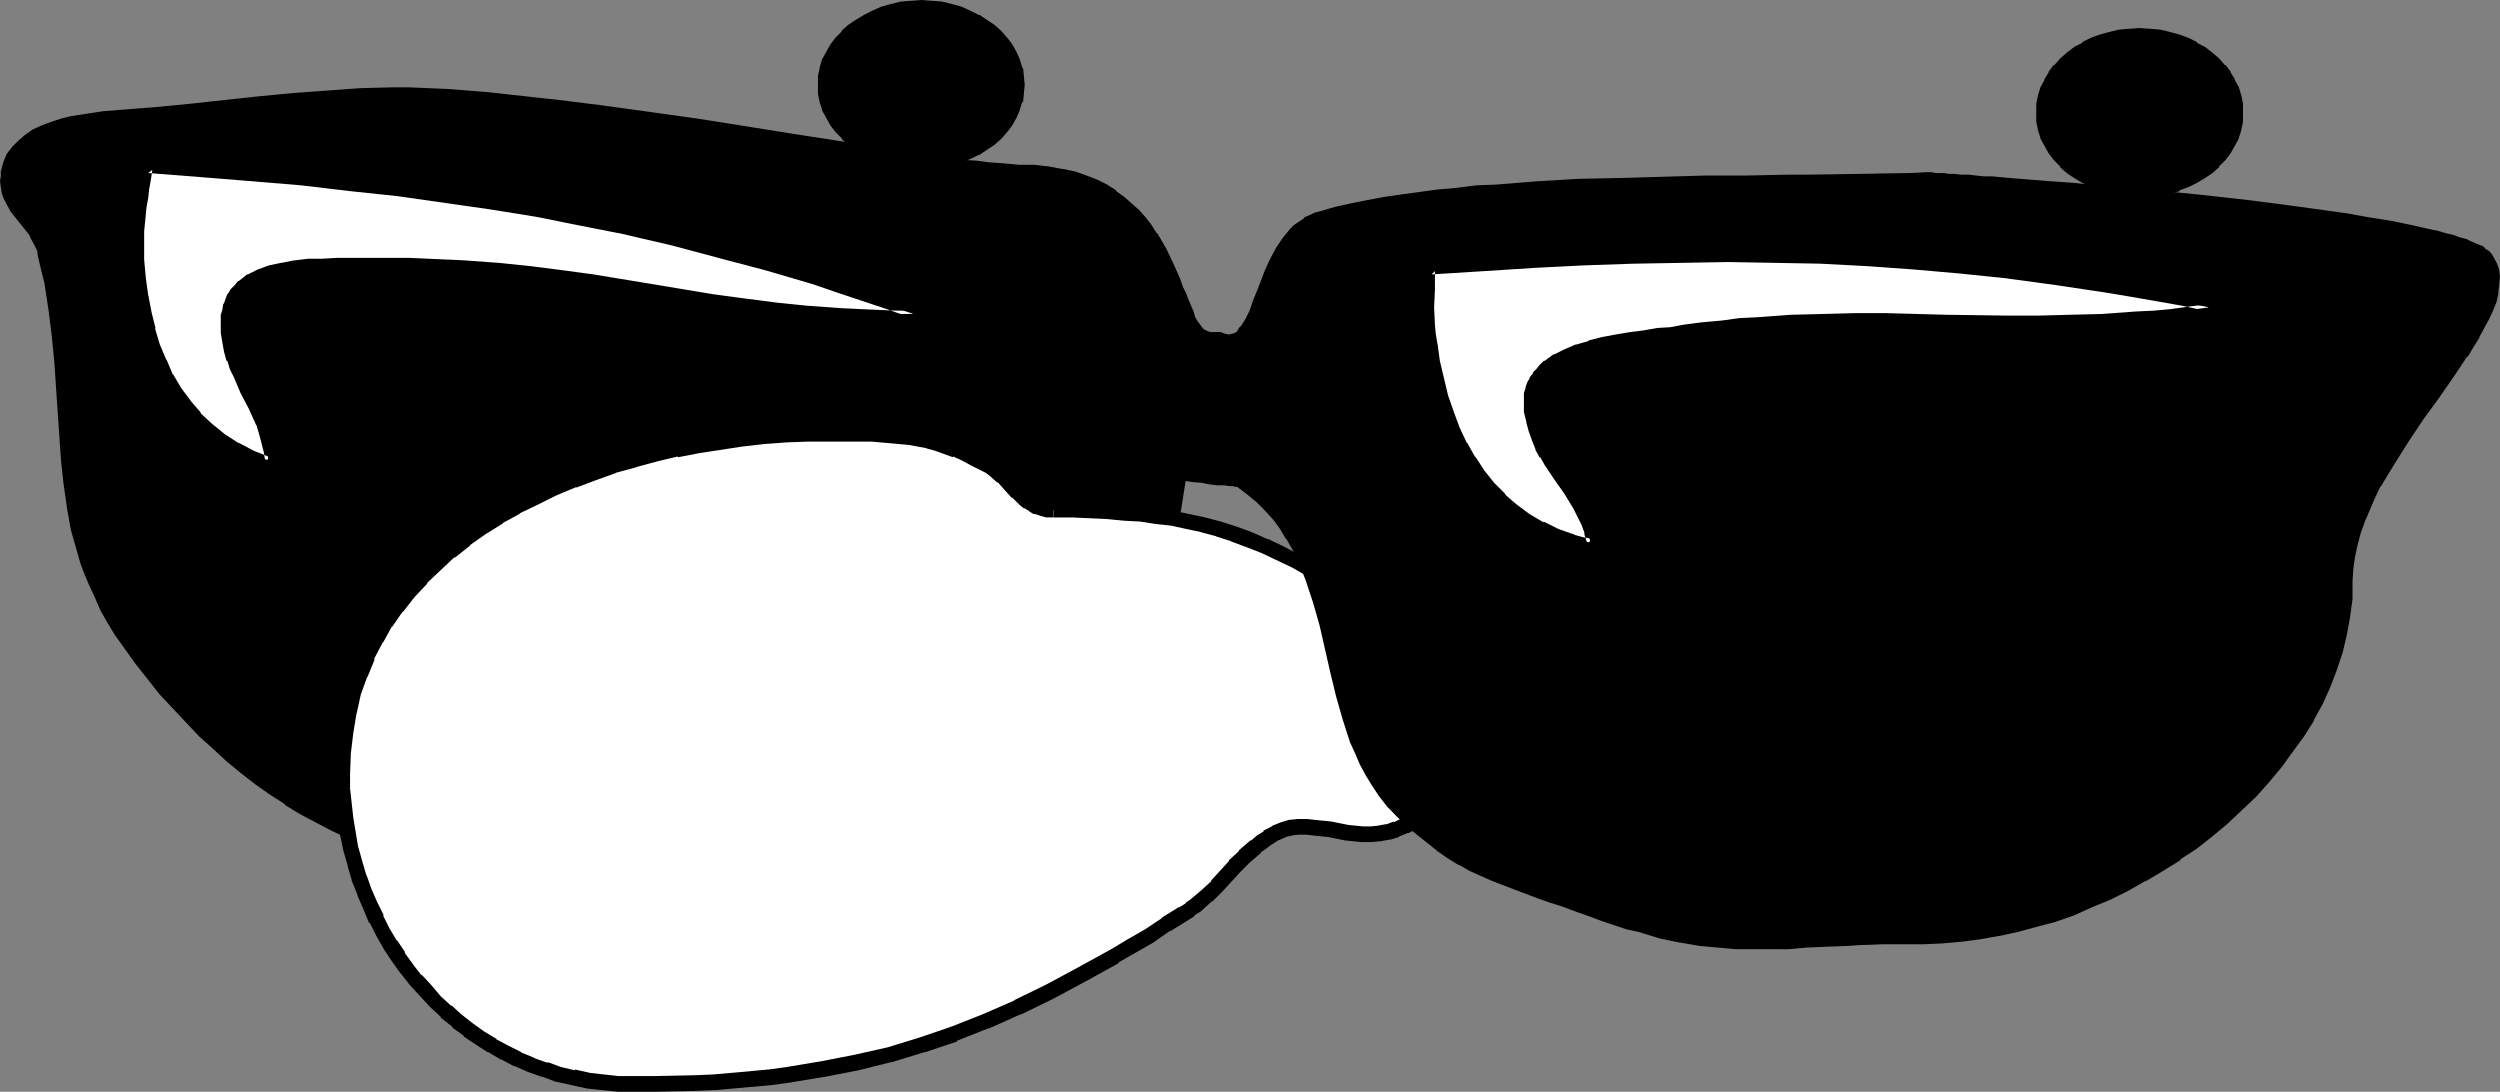
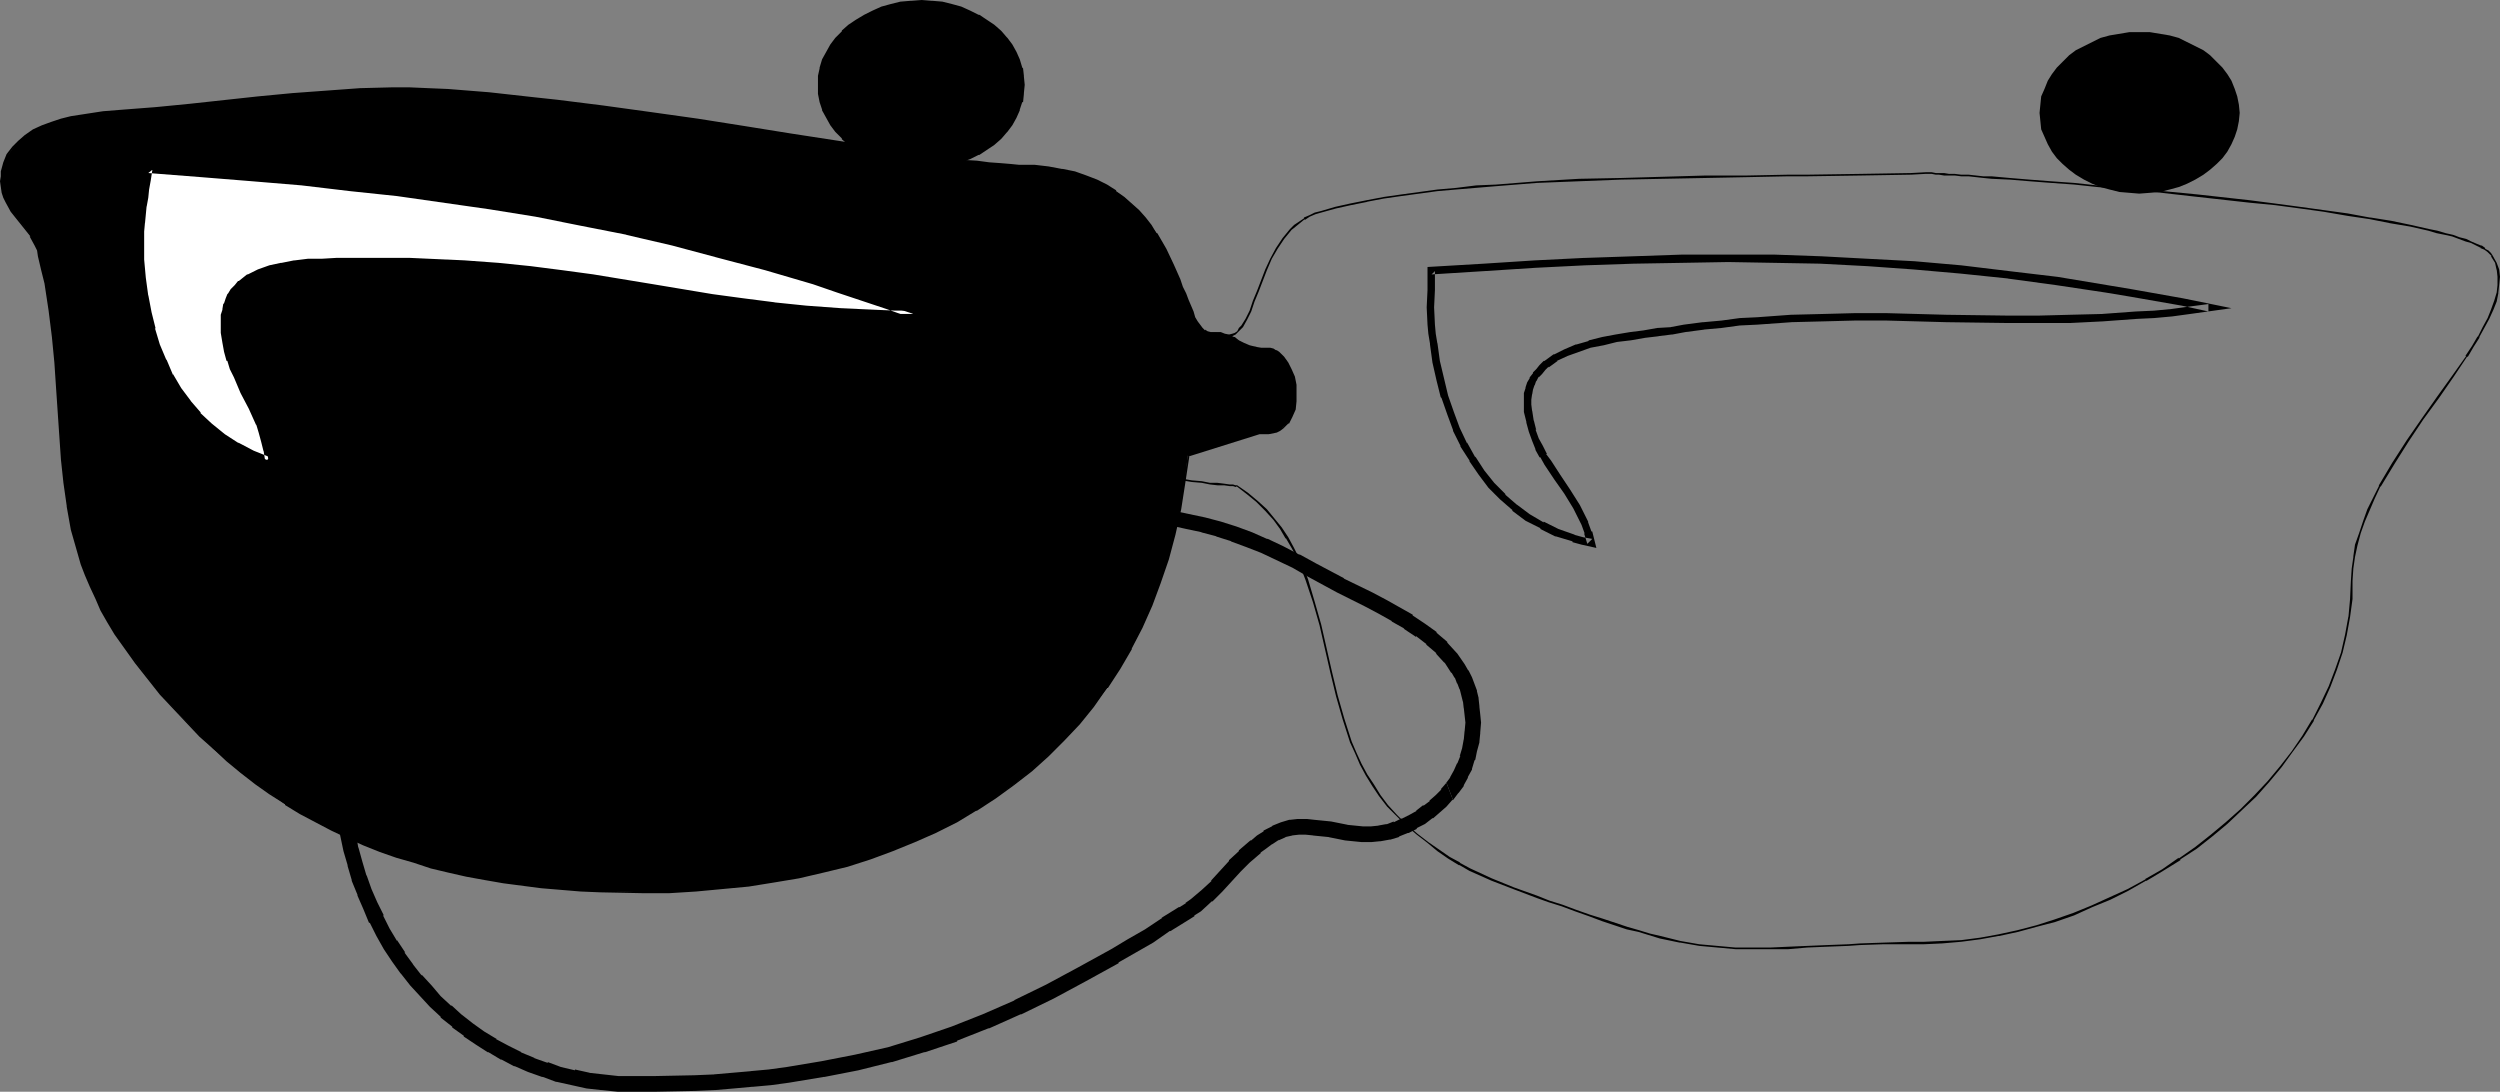
<svg xmlns="http://www.w3.org/2000/svg" xmlns:ns1="http://sodipodi.sourceforge.net/DTD/sodipodi-0.dtd" xmlns:ns2="http://www.inkscape.org/namespaces/inkscape" version="1.0" width="129.766mm" height="56.668mm" id="svg16" ns1:docname="Eyes &amp; Nose 11.wmf">
  <rect width="100%" height="100%" fill="#808080" stroke="none" />
  <ns1:namedview id="namedview16" pagecolor="#ffffff" bordercolor="#000000" borderopacity="0.25" ns2:showpageshadow="2" ns2:pageopacity="0.0" ns2:pagecheckerboard="0" ns2:deskcolor="#d1d1d1" ns2:document-units="mm" />
  <defs id="defs1">
    <pattern id="WMFhbasepattern" patternUnits="userSpaceOnUse" width="6" height="6" x="0" y="0" />
  </defs>
  <path style="fill:#000000;fill-opacity:1;fill-rule:evenodd;stroke:none" d="m 237.39,65.304 h 1.131 l 0.97,0.162 0.808,0.162 0.646,0.162 1.131,0.485 0.97,0.647 0.808,0.485 1.131,0.485 0.646,0.162 0.808,0.162 0.97,0.162 h 1.131 l 0.646,0.162 h 0.646 l 0.485,0.323 0.485,0.323 0.97,0.808 0.808,1.132 0.646,1.455 0.646,1.455 0.323,1.455 v 1.778 1.455 l -0.323,1.616 -0.485,1.293 -0.808,1.293 -0.323,0.485 -0.646,0.485 -0.646,0.485 -0.646,0.323 -0.646,0.162 -0.808,0.162 h -0.97 -0.97 l -13.898,4.364 -0.646,5.334 -0.808,5.173 -1.131,5.011 -1.454,4.849 -1.454,4.526 -1.616,4.526 -1.939,4.364 -2.101,4.041 -2.262,3.879 -2.424,3.879 -2.747,3.556 -2.747,3.395 -2.909,3.233 -3.232,3.071 -3.232,2.91 -3.394,2.748 -3.717,2.586 -3.717,2.425 -3.878,2.263 -4.04,2.101 -4.202,1.778 -4.202,1.778 -4.363,1.616 -4.686,1.293 -4.525,1.293 -4.848,1.131 -4.848,0.808 -5.01,0.808 -5.171,0.485 -5.171,0.485 -5.171,0.162 -5.494,0.162 -4.04,-0.162 h -4.04 l -3.878,-0.162 -3.878,-0.323 -3.878,-0.323 -3.717,-0.485 -3.717,-0.485 -3.555,-0.647 -3.555,-0.647 -3.717,-0.808 -3.394,-0.97 -3.394,-0.97 -3.394,-0.97 -3.232,-1.132 -3.232,-1.293 -3.07,-1.455 -3.232,-1.455 -3.07,-1.616 -2.909,-1.616 -3.07,-1.778 -2.909,-2.101 -2.747,-1.94 -2.909,-2.101 -2.747,-2.425 -2.747,-2.263 -2.586,-2.586 -2.586,-2.586 -2.586,-2.748 -2.586,-2.91 -2.424,-3.071 -2.424,-3.071 -2.424,-3.395 -1.616,-2.263 -1.293,-2.263 -1.293,-2.425 -1.131,-2.263 -1.131,-2.263 -0.808,-2.263 -0.97,-2.263 -0.646,-2.263 -1.293,-4.526 -0.808,-4.526 -0.646,-4.526 -0.485,-4.526 -0.323,-4.688 -0.323,-4.688 -0.323,-4.849 -0.323,-4.849 -0.485,-5.011 L 9.696,60.94 8.888,55.606 8.242,52.858 7.757,50.11 7.434,49.14 6.949,48.008 5.979,46.23 4.848,44.614 3.555,42.997 2.262,41.381 1.293,39.764 0.808,38.795 0.485,37.825 0.323,36.693 V 35.562 34.592 33.622 L 0.808,32.005 1.616,30.389 2.586,28.934 3.717,27.641 5.01,26.671 l 1.616,-0.97 1.616,-0.808 1.778,-0.808 1.939,-0.647 1.939,-0.485 2.101,-0.323 4.202,-0.485 4.04,-0.323 6.302,-0.647 6.626,-0.647 13.413,-1.455 6.787,-0.647 6.626,-0.485 6.626,-0.485 h 3.07 l 3.232,-0.162 3.394,0.162 h 3.717 l 3.878,0.323 4.04,0.162 4.04,0.323 4.363,0.485 4.363,0.485 4.525,0.485 9.05,1.132 9.373,1.293 9.211,1.293 9.211,1.455 9.05,1.455 4.202,0.647 4.202,0.647 4.202,0.647 4.04,0.647 3.717,0.647 3.717,0.485 3.394,0.485 3.232,0.485 3.07,0.485 2.747,0.323 2.424,0.162 2.262,0.323 h 1.939 l 1.616,0.162 h 3.07 l 2.747,0.323 2.586,0.485 2.424,0.647 2.424,0.647 1.939,0.808 1.939,0.97 1.778,1.132 1.778,1.293 1.454,1.293 1.293,1.293 1.293,1.455 1.131,1.455 1.131,1.455 1.778,3.071 1.454,3.071 1.293,3.071 0.485,1.293 0.646,1.455 0.485,1.293 0.323,1.132 0.485,1.132 0.485,0.97 0.485,0.808 0.485,0.808 0.485,0.647 0.485,0.485 0.646,0.162 z" id="path1" />
  <path style="fill:#000000;fill-opacity:1;fill-rule:evenodd;stroke:none" d="m 237.39,65.466 v 0 h 1.131 l 0.97,0.162 v 0 l 0.808,0.162 0.646,0.162 1.131,0.485 h -0.162 l 0.97,0.485 v 0.162 l 0.97,0.485 v 0 l 1.131,0.485 0.646,0.162 0.808,0.323 v 0 h 0.97 1.131 l 0.646,0.162 h -0.162 0.646 l 0.646,0.323 h -0.162 l 0.485,0.323 v -0.162 l 0.97,0.97 0.808,1.132 v 0 l 0.646,1.293 0.485,1.455 0.323,1.616 v -0.162 l 0.162,1.778 v 1.455 l -0.323,1.616 v -0.162 l -0.485,1.455 v 0 l -0.808,1.132 h 0.162 l -0.485,0.647 -0.485,0.485 V 83.732 l -0.646,0.485 v 0 l -0.646,0.162 -0.808,0.323 h 0.162 l -0.808,0.162 h -0.97 -0.97 l -13.898,4.364 -0.808,5.496 v 0 l -0.97,5.011 -0.97,5.011 -1.454,4.849 -1.454,4.688 -1.778,4.526 -1.778,4.203 -2.101,4.203 v -0.162 l -2.262,4.041 -2.586,3.718 h 0.162 l -2.586,3.556 -2.909,3.395 -2.909,3.233 -3.232,3.233 -3.232,2.91 -3.394,2.748 -3.555,2.425 v 0 l -3.878,2.425 h 0.162 l -3.878,2.263 -4.04,2.101 -4.202,1.778 -4.202,1.778 -4.525,1.616 -4.525,1.293 -4.686,1.293 -4.686,0.97 -5.01,0.97 h 0.162 l -5.01,0.808 -5.171,0.485 -5.171,0.485 -5.171,0.162 -5.494,0.162 -8.08,-0.162 -3.878,-0.323 -3.878,-0.162 -3.878,-0.323 -3.717,-0.485 -3.717,-0.485 v 0 l -3.555,-0.647 -3.555,-0.647 -3.555,-0.808 -3.394,-0.97 -3.394,-0.97 -3.394,-0.97 -3.232,-1.293 -3.394,-1.293 -3.07,-1.293 -3.07,-1.455 -3.07,-1.616 -3.07,-1.778 v 0 l -2.909,-1.778 v 0.162 l -2.909,-1.94 -2.909,-2.101 -2.747,-2.101 -2.747,-2.263 -2.747,-2.425 -2.747,-2.586 -2.586,-2.586 -2.586,-2.748 -2.424,-2.91 -2.586,-3.071 -2.424,-3.071 -2.262,-3.395 v 0 l -1.616,-2.263 -1.293,-2.263 v 0 l -1.293,-2.263 -1.131,-2.263 -1.131,-2.263 -0.808,-2.263 -0.97,-2.263 -0.646,-2.263 -1.131,-4.526 -0.97,-4.526 v 0 l -0.646,-4.526 -0.485,-4.526 -0.323,-4.688 -0.646,-9.537 -0.323,-4.849 -0.485,-5.011 -0.646,-5.173 -0.808,-5.334 v 0 L 8.565,52.858 7.918,50.11 7.595,48.978 7.272,48.008 6.141,46.23 v 0 L 4.848,44.452 3.555,42.836 2.424,41.381 v 0 L 1.454,39.603 v 0 L 1.131,38.795 0.646,37.663 v 0.162 L 0.485,36.693 v -1.132 -0.97 -0.97 0.162 L 1.131,32.005 1.778,30.389 1.616,30.551 2.586,29.096 3.878,27.803 5.171,26.671 v 0.162 L 6.626,25.863 v 0 l 1.778,-0.808 1.778,-0.808 1.939,-0.647 1.939,-0.485 2.101,-0.323 h -0.162 l 4.202,-0.485 4.04,-0.323 6.302,-0.647 6.626,-0.485 13.413,-1.616 6.787,-0.647 6.626,-0.485 6.626,-0.485 6.302,-0.162 3.394,0.162 3.717,0.162 3.878,0.162 4.04,0.323 4.04,0.162 4.363,0.485 4.363,0.485 4.525,0.485 9.05,1.132 9.373,1.293 9.211,1.293 9.211,1.455 9.05,1.455 4.202,0.647 4.202,0.647 4.202,0.647 4.04,0.647 3.717,0.647 3.717,0.485 3.394,0.485 3.232,0.485 3.07,0.485 2.747,0.323 2.424,0.323 2.262,0.162 1.939,0.162 h 1.616 3.07 l 2.747,0.323 2.586,0.485 v 0 l 2.424,0.647 2.262,0.647 2.101,0.97 1.939,0.97 h -0.162 l 1.939,0.97 v 0 l 1.616,1.293 1.454,1.132 1.293,1.455 1.293,1.455 1.131,1.455 1.131,1.455 v 0 l 1.778,3.071 v 0 l 1.454,2.91 1.293,3.071 0.485,1.455 0.646,1.293 0.485,1.293 0.323,1.132 0.485,1.132 0.485,1.132 0.485,0.808 v 0 l 0.485,0.808 0.485,0.647 0.485,0.485 0.646,0.162 0.646,0.162 0.162,-0.323 -0.646,-0.162 -0.485,-0.323 v 0.162 l -0.485,-0.485 -0.485,-0.647 -0.485,-0.647 v 0 l -0.485,-0.808 -0.323,-1.132 -0.485,-1.132 -0.485,-1.132 -0.485,-1.293 -0.646,-1.293 -0.485,-1.455 -1.293,-2.91 -1.454,-3.071 v 0 l -1.778,-3.071 h -0.162 l -0.97,-1.616 -1.131,-1.455 -1.293,-1.455 -1.454,-1.293 -1.454,-1.293 -1.616,-1.132 V 37.34 l -1.778,-1.132 v 0 l -1.939,-0.97 -2.101,-0.808 -2.262,-0.808 -2.424,-0.485 h -0.162 l -2.586,-0.485 -2.747,-0.323 h -3.07 l -1.616,-0.162 -1.939,-0.162 -2.262,-0.162 -2.424,-0.323 -2.747,-0.162 -3.07,-0.485 -3.232,-0.485 -3.394,-0.485 -3.717,-0.485 -3.717,-0.647 -4.04,-0.647 -4.202,-0.647 -4.202,-0.647 -4.202,-0.647 -9.05,-1.455 -9.211,-1.455 -9.211,-1.293 -9.373,-1.293 -9.05,-1.132 -4.525,-0.485 -4.363,-0.485 -4.363,-0.485 -4.04,-0.323 -4.04,-0.323 -3.878,-0.162 -3.717,-0.162 h -3.394 l -6.302,0.162 -6.626,0.485 -6.626,0.485 -6.787,0.647 -13.413,1.455 -6.626,0.647 -6.302,0.485 -4.04,0.323 -4.202,0.647 v 0 l -2.101,0.323 -1.939,0.485 -1.939,0.647 -1.778,0.647 -1.778,0.808 v 0 l -1.616,1.132 v 0 l -1.293,1.132 -1.131,1.132 -1.131,1.455 -0.646,1.616 -0.485,1.778 v 0.97 L 0,35.562 l 0.162,1.132 0.162,1.132 0.323,0.97 0.485,0.97 v 0 l 0.97,1.778 v 0 l 1.293,1.616 1.293,1.616 1.293,1.616 H 5.818 l 0.97,1.778 0.485,0.97 0.162,1.132 0.646,2.748 0.646,2.586 v 0 l 0.808,5.334 0.646,5.173 0.485,5.011 0.323,4.849 0.646,9.537 0.323,4.688 0.485,4.526 0.646,4.526 v 0.162 l 0.808,4.526 1.293,4.526 0.646,2.263 0.808,2.101 0.97,2.263 1.131,2.425 0.97,2.263 1.293,2.263 v 0 l 1.454,2.425 1.616,2.263 v 0 l 2.424,3.395 2.424,3.071 2.424,3.071 2.586,2.748 2.586,2.748 2.586,2.748 2.747,2.425 2.586,2.425 2.747,2.263 2.909,2.263 2.747,1.94 3.07,1.94 v 0.162 l 2.909,1.778 v 0 l 3.07,1.616 3.07,1.616 3.07,1.455 3.232,1.455 3.232,1.293 3.232,1.132 3.394,0.97 3.394,1.132 3.394,0.808 3.555,0.808 3.555,0.647 3.717,0.647 v 0 l 3.717,0.485 3.717,0.485 3.878,0.323 3.878,0.323 3.878,0.162 8.08,0.162 h 5.494 l 5.171,-0.323 5.171,-0.485 5.171,-0.485 5.01,-0.808 v 0 l 4.848,-0.808 4.848,-1.132 4.686,-1.132 4.525,-1.455 4.363,-1.616 4.363,-1.778 4.04,-1.778 4.202,-2.101 3.717,-2.263 h 0.162 l 3.717,-2.425 v 0 l 3.555,-2.586 3.555,-2.748 3.232,-2.91 3.07,-3.071 3.07,-3.233 2.747,-3.395 2.586,-3.718 h 0.162 l 2.424,-3.718 2.262,-3.879 v -0.162 l 2.101,-4.041 1.939,-4.364 1.616,-4.364 1.616,-4.688 1.293,-4.849 1.131,-5.011 0.808,-5.173 v 0 l 0.808,-5.334 -0.162,0.162 13.898,-4.364 h -0.162 0.97 0.97 l 0.808,-0.162 v 0 l 0.808,-0.162 0.646,-0.323 v 0 l 0.646,-0.485 0.485,-0.485 0.485,-0.485 h 0.162 l 0.646,-1.293 v 0 l 0.646,-1.455 0.162,-1.616 v -1.455 -1.778 0 l -0.323,-1.616 -0.646,-1.455 -0.646,-1.293 v 0 l -0.808,-1.132 -0.97,-0.97 -0.485,-0.323 h -0.162 l -0.485,-0.323 -0.646,-0.162 v 0 h -0.646 -1.131 l -0.97,-0.162 h 0.162 l -0.808,-0.162 -0.646,-0.162 -1.131,-0.485 v 0 l -0.97,-0.485 v 0 l -0.808,-0.647 h -0.162 l -0.97,-0.485 -0.808,-0.162 -0.808,-0.323 v 0 h -0.97 -1.131 0.162 z" id="path2" />
-   <path style="fill:#ffffff;fill-opacity:1;fill-rule:evenodd;stroke:none" d="m 206.686,100.058 h -1.131 l -1.131,-0.323 -0.97,-0.323 -0.808,-0.323 -0.808,-0.647 -0.808,-0.485 -1.454,-1.455 -1.293,-1.455 -1.616,-1.455 -1.454,-1.455 -0.97,-0.647 -0.97,-0.485 -1.939,-1.132 -1.939,-0.808 -1.939,-0.808 -3.555,-1.293 -1.778,-0.485 -3.717,-0.647 -3.555,-0.485 -3.878,-0.162 -4.04,-0.162 h -4.363 l -4.363,0.162 -4.202,0.162 -4.363,0.323 -4.202,0.323 -4.363,0.647 -4.202,0.647 -4.202,0.808 -4.202,0.97 -4.04,1.132 -4.202,1.132 -3.878,1.455 -3.878,1.293 -3.878,1.616 -3.717,1.778 -3.555,1.94 -3.394,1.94 -3.394,2.101 -3.232,2.263 -3.07,2.425 -2.747,2.586 -2.747,2.586 -2.586,2.91 -2.262,2.748 -2.262,3.071 -1.778,3.233 -1.778,3.395 -1.454,3.556 -1.293,3.556 -0.808,3.718 -0.808,3.879 -0.485,4.041 v 4.203 3.071 l 0.162,3.071 0.323,2.91 0.485,2.91 0.646,3.071 0.808,2.748 0.808,2.91 1.131,2.748 0.97,2.586 1.293,2.586 1.293,2.586 1.454,2.586 1.616,2.263 1.616,2.425 1.778,2.263 1.939,2.101 1.939,1.94 1.939,2.101 2.262,1.778 2.101,1.778 2.424,1.616 2.424,1.455 2.424,1.293 2.586,1.293 2.586,1.132 2.747,0.97 2.586,0.97 2.909,0.647 2.909,0.485 2.909,0.485 3.07,0.162 2.909,0.162 h 4.202 l 7.757,-0.323 3.878,-0.162 3.717,-0.323 3.717,-0.323 3.555,-0.323 3.555,-0.485 6.787,-0.97 6.626,-1.293 6.464,-1.616 6.464,-1.94 6.141,-2.101 6.302,-2.586 6.302,-2.586 6.141,-3.071 6.464,-3.395 3.07,-1.778 3.394,-1.94 3.232,-1.94 3.394,-1.94 3.232,-2.263 3.555,-2.101 1.293,-0.808 1.131,-0.97 2.101,-1.778 1.939,-1.778 3.555,-4.041 1.939,-1.94 2.101,-1.778 1.131,-0.97 1.293,-0.97 1.616,-0.808 1.454,-0.647 1.454,-0.485 1.454,-0.162 h 1.616 l 1.454,0.162 3.232,0.485 3.07,0.485 3.232,0.323 h 1.778 1.454 l 1.778,-0.323 1.616,-0.647 1.778,-0.647 1.454,-0.808 1.616,-0.808 1.454,-1.132 1.293,-0.97 1.131,-1.132 1.293,-1.132 0.97,-1.293 0.97,-1.455 0.808,-1.455 0.646,-1.455 0.646,-1.616 0.323,-1.616 0.485,-1.778 0.162,-1.616 v -1.94 -1.455 l -0.162,-1.616 -0.323,-1.293 -0.162,-1.455 -0.485,-1.293 -0.485,-1.132 -0.646,-1.293 -0.646,-1.132 -1.454,-2.101 -1.778,-1.94 -1.939,-1.778 -2.262,-1.616 -2.262,-1.616 -2.586,-1.455 -2.586,-1.616 -2.747,-1.293 -5.494,-2.91 -5.494,-2.91 -3.232,-1.778 -3.07,-1.616 -3.07,-1.293 -3.07,-1.293 -2.909,-1.132 -3.07,-0.97 -2.909,-0.808 -3.07,-0.647 -3.07,-0.647 -3.07,-0.485 -3.07,-0.323 -3.232,-0.323 -3.232,-0.323 h -3.555 l -3.555,-0.162 z" id="path3" />
  <path style="fill:#000000;fill-opacity:1;fill-rule:evenodd;stroke:none" d="m 206.686,98.441 v 0 h -1.131 0.323 l -0.97,-0.162 v 0 l -0.97,-0.323 0.162,0.162 -0.808,-0.485 0.162,0.162 -0.808,-0.647 0.162,0.162 -0.808,-0.647 v 0.162 l -1.293,-1.455 v 0.162 l -2.909,-3.071 v -0.162 l -1.616,-1.293 -0.162,-0.162 -0.97,-0.647 h -0.162 l -0.97,-0.647 -1.939,-0.97 v -0.162 l -1.939,-0.808 v 0 l -1.939,-0.808 -0.162,-0.162 -3.555,-1.132 h -0.162 l -1.778,-0.485 -0.162,-0.162 -3.555,-0.647 v 0 l -3.717,-0.323 h -0.162 l -3.878,-0.323 h -4.04 -4.363 -4.363 v 0 l -4.363,0.162 v 0 l -4.363,0.323 v 0 l -4.202,0.485 h -0.162 l -4.202,0.647 -4.202,0.647 h -0.162 l -4.202,0.808 v 0 l -4.202,0.97 -4.04,1.132 h -0.162 l -4.04,1.132 h -0.162 l -3.878,1.455 -3.878,1.293 -0.162,0.162 -3.878,1.616 v 0 l -3.717,1.778 v 0 l -3.555,1.778 h -0.162 l -3.394,2.101 v 0 l -3.394,2.101 -0.162,0.162 -3.07,2.263 h -0.162 l -3.07,2.425 v 0 l -2.909,2.586 v 0 l -2.747,2.586 v 0.162 l -2.586,2.748 v 0 l -2.262,2.91 -0.162,0.162 -2.101,3.071 -0.162,0.162 -1.778,3.071 -0.162,0.162 -1.616,3.395 h -0.162 l -1.454,3.556 v 0.162 l -1.293,3.556 v 0.162 l -0.97,3.718 v 0.162 l -0.646,3.718 v 0.162 l -0.485,4.041 v 0.162 l -0.162,4.203 v 0 3.071 0.162 l 0.323,3.071 v 0 l 0.323,2.91 v 0.162 l 0.485,2.91 v 0 l 0.646,3.071 v 0 l 0.808,2.748 v 0.162 l 0.808,2.748 v 0.162 l 1.131,2.748 v 0.162 l 1.131,2.586 v 0 l 1.131,2.748 h 0.162 l 1.293,2.586 v 0 l 1.454,2.586 v 0 l 1.616,2.425 v 0 l 1.616,2.263 0.162,0.162 1.778,2.263 v 0 l 1.939,2.101 v 0 l 1.939,2.101 v 0 l 2.101,1.94 v 0.162 l 2.262,1.778 v 0.162 l 2.262,1.616 v 0.162 l 2.424,1.616 2.262,1.455 h 0.162 l 2.424,1.455 h 0.162 l 2.424,1.293 h 0.162 l 2.586,1.131 v 0 l 2.747,0.97 h 0.162 l 2.586,0.97 h 0.162 l 2.909,0.647 v 0 l 2.909,0.647 v 0 l 2.909,0.323 h 0.162 l 3.07,0.323 v 0 h 3.07 4.202 l 7.918,-0.162 3.717,-0.162 h 0.162 l 3.717,-0.323 3.555,-0.323 h 0.162 l 3.555,-0.323 3.555,-0.485 v 0 l 6.787,-1.131 h 0.162 l 6.626,-1.293 v 0 l 6.464,-1.616 h 0.162 l 6.302,-1.94 h 0.162 l 6.302,-2.101 v -0.162 l 6.141,-2.425 h 0.162 l 6.141,-2.748 h 0.162 l 6.302,-3.071 v 0 l 6.302,-3.395 3.232,-1.778 3.232,-1.778 v -0.162 l 3.394,-1.94 3.394,-1.94 3.232,-2.263 h 0.162 l 3.394,-2.101 v 0 l 1.293,-0.808 v -0.162 l 1.293,-0.808 v 0 l 2.101,-1.94 h 0.162 l 1.939,-1.94 v 0 l 3.555,-3.879 v 0 l 1.939,-1.94 -0.162,0.162 2.262,-1.94 h -0.162 l 1.131,-0.808 1.293,-0.97 -0.162,0.162 1.454,-0.97 -0.162,0.162 1.454,-0.647 h -0.162 l 1.454,-0.323 h -0.162 l 1.454,-0.162 h -0.162 1.616 -0.162 l 1.616,0.162 h -0.162 l 3.232,0.323 h -0.162 l 3.232,0.647 v 0 l 3.232,0.323 h 1.939 l 1.616,-0.162 h 0.162 l 1.778,-0.323 h 0.162 l 1.616,-0.485 0.162,-0.162 1.616,-0.647 h 0.162 l 1.616,-0.808 v -0.162 l 1.616,-0.808 v 0 l 1.454,-1.132 h 0.162 l 1.293,-1.132 v 0 l 1.293,-1.131 v 0 l 1.131,-1.293 h 0.162 l -1.293,-3.395 -1.131,1.293 h 0.162 l -1.293,1.293 0.162,-0.162 -1.293,1.132 h 0.162 l -1.293,0.97 v -0.162 l -1.454,1.131 h 0.162 l -1.454,0.808 v 0 l -1.616,0.808 0.162,-0.162 -1.616,0.808 v -0.162 l -1.616,0.647 0.323,-0.162 -1.778,0.323 h 0.162 l -1.616,0.162 h 0.162 -1.778 0.162 l -3.232,-0.323 h 0.162 l -3.232,-0.647 v 0 l -3.232,-0.323 v 0 l -1.454,-0.162 h -0.162 -1.616 -0.162 l -1.454,0.162 h -0.162 l -1.616,0.485 -1.616,0.647 -0.162,0.162 -1.616,0.808 v 0.162 l -1.293,0.808 -1.131,0.97 h -0.162 l -2.262,1.94 v 0.162 l -1.939,1.778 v 0.162 l -3.555,3.879 h 0.162 l -1.939,1.778 v 0 l -2.101,1.778 v 0 l -1.131,0.808 h 0.162 l -1.293,0.808 h -0.162 l -3.394,2.101 h 0.162 l -3.394,2.263 -3.394,1.94 -3.232,1.94 v 0 l -3.232,1.778 -3.232,1.778 -6.302,3.395 v 0 l -6.302,3.071 h 0.162 l -6.302,2.748 v 0 l -6.141,2.425 v 0 l -6.141,2.101 v 0 l -6.302,1.94 v 0 l -6.464,1.455 v 0 l -6.626,1.293 v 0 l -6.787,1.132 v 0 l -3.555,0.485 -3.555,0.323 h 0.162 l -3.717,0.323 -3.717,0.323 h 0.162 l -3.878,0.162 -7.918,0.162 h 0.162 -4.202 0.162 -3.07 v 0 l -2.909,-0.323 v 0 l -2.909,-0.323 h 0.162 l -2.909,-0.647 v 0.162 l -2.747,-0.647 v 0 l -2.586,-0.97 v 0.162 l -2.747,-0.97 h 0.162 l -2.747,-1.132 h 0.162 l -2.586,-1.293 v 0 l -2.424,-1.293 h 0.162 l -2.424,-1.455 -2.262,-1.616 v 0 l -2.262,-1.778 0.162,0.162 -2.101,-1.94 v 0.162 l -2.101,-1.94 v 0 l -1.778,-2.101 v 0 l -1.939,-2.101 v 0.162 l -1.778,-2.263 0.162,0.162 -1.778,-2.425 h 0.162 l -1.616,-2.425 v 0.162 l -1.454,-2.425 v 0 l -1.293,-2.586 h 0.162 l -1.293,-2.586 v 0 l -1.131,-2.586 v 0 l -0.97,-2.748 v 0.162 l -0.808,-2.748 v 0 l -0.808,-2.91 v 0.162 l -0.485,-2.91 v 0 l -0.485,-2.91 v 0 l -0.323,-2.91 v 0 l -0.323,-2.91 v 0 -3.071 0.162 l 0.162,-4.203 v 0.162 l 0.485,-4.041 v 0 l 0.646,-3.879 v 0.162 l 0.808,-3.718 v 0 l 1.293,-3.556 v 0.162 l 1.454,-3.556 h -0.162 l 1.778,-3.395 v 0.162 l 1.778,-3.233 v 0.162 l 2.101,-3.071 v 0.162 l 2.262,-2.91 v 0 l 2.586,-2.748 h -0.162 l 2.747,-2.586 v 0 l 2.747,-2.586 v 0.162 l 3.07,-2.425 h -0.162 l 3.232,-2.263 v 0 l 3.394,-2.101 h -0.162 l 3.555,-1.94 h -0.162 l 3.717,-1.778 v 0 l 3.555,-1.778 v 0 l 3.878,-1.616 -0.162,0.162 3.878,-1.455 4.04,-1.455 h -0.162 l 4.202,-1.132 h -0.162 l 4.202,-1.132 4.04,-0.97 v 0.162 l 4.202,-0.808 v 0 l 4.202,-0.647 4.202,-0.647 v 0 l 4.202,-0.485 v 0 l 4.363,-0.323 h -0.162 l 4.363,-0.162 h -0.162 4.363 4.363 v 0 h 4.04 l 3.717,0.323 v 0 l 3.555,0.323 v 0 l 3.555,0.647 h -0.162 l 1.778,0.485 v 0 l 3.555,1.293 v -0.162 l 1.778,0.808 v 0 l 1.778,0.97 v 0 l 1.939,0.97 0.97,0.485 v 0 l 0.808,0.647 -0.162,-0.162 1.616,1.455 v -0.162 l 2.747,3.071 h 0.162 l 1.454,1.455 v 0 l 0.808,0.647 h 0.162 l 0.808,0.485 0.162,0.162 0.808,0.485 h 0.323 l 0.97,0.323 v 0 l 1.131,0.323 h 1.293 0.162 z" id="path4" />
  <path style="fill:#000000;fill-opacity:1;fill-rule:evenodd;stroke:none" d="m 285.062,156.956 0.97,-1.293 0.162,-0.162 0.97,-1.293 v -0.162 l 0.808,-1.455 v -0.162 l 0.808,-1.455 v -0.162 l 0.485,-1.616 0.162,-0.162 0.323,-1.616 v 0 l 0.485,-1.778 v -0.162 l 0.162,-1.616 v -0.162 l 0.162,-1.94 v 0 l -0.162,-1.616 v 0 l -0.162,-1.455 v -0.162 l -0.162,-1.455 v -0.162 l -0.323,-1.293 v -0.162 l -0.485,-1.293 v 0 l -0.485,-1.293 v 0 l -0.646,-1.293 -0.162,-0.162 -0.646,-1.132 v 0 l -1.454,-2.101 -0.162,-0.162 -1.778,-1.94 v -0.162 l -2.101,-1.778 v -0.162 l -2.262,-1.616 v 0 l -2.424,-1.616 v -0.162 l -2.586,-1.455 v 0 l -2.586,-1.455 -2.747,-1.455 v 0 l -5.656,-2.748 h 0.162 l -5.494,-2.91 -3.232,-1.778 h -0.162 l -3.07,-1.616 v 0 l -3.07,-1.455 h -0.162 l -2.909,-1.293 -3.07,-1.131 v 0 l -3.07,-0.97 v 0 l -3.07,-0.808 v 0 l -3.07,-0.647 -3.07,-0.647 v -0.162 l -3.07,-0.323 -3.232,-0.485 v 0 l -3.232,-0.162 -3.232,-0.323 h -0.162 l -6.949,-0.323 h -0.162 -3.555 v 3.071 h 3.555 v 0 l 6.949,0.323 v 0 l 3.394,0.323 3.07,0.162 v 0 l 3.07,0.485 3.07,0.323 v 0 l 2.909,0.647 3.07,0.647 h -0.162 l 3.07,0.808 h -0.162 l 3.07,0.97 h -0.162 l 3.07,1.131 2.909,1.132 v 0 l 3.07,1.455 v 0 l 3.07,1.455 v 0 l 3.07,1.778 5.656,3.071 v 0 l 5.494,2.748 v 0 l 2.747,1.455 2.586,1.455 h -0.162 l 2.586,1.455 h -0.162 l 2.424,1.616 v -0.162 l 2.101,1.616 h -0.162 l 2.101,1.778 h -0.162 l 1.778,1.94 -0.162,-0.323 1.454,2.263 v -0.162 l 0.646,1.132 v -0.162 l 0.485,1.293 v -0.162 l 0.485,1.293 v -0.162 l 0.323,1.293 v 0 l 0.323,1.293 v -0.162 l 0.162,1.455 v -0.162 l 0.162,1.455 v 0 l 0.162,1.455 v 0 l -0.162,1.778 v -0.162 l -0.162,1.778 v -0.162 l -0.323,1.778 v 0 l -0.485,1.616 0.162,-0.162 -0.646,1.616 v -0.162 l -0.646,1.455 v 0 l -0.808,1.455 0.162,-0.162 -0.97,1.293 0.162,-0.162 z" id="path5" />
-   <path style="fill:#000000;fill-opacity:1;fill-rule:evenodd;stroke:none" d="m 211.049,74.356 1.131,-0.647 1.454,-0.647 1.454,-0.647 1.939,-0.808 1.939,-0.647 2.101,-0.647 4.363,-1.455 4.525,-1.132 2.101,-0.485 2.101,-0.485 1.778,-0.323 1.778,-0.323 1.616,-0.162 h 1.293 0.646 l 0.485,-0.323 0.646,-0.162 0.485,-0.485 0.323,-0.485 0.485,-0.485 0.808,-1.455 0.808,-1.616 0.646,-1.778 0.808,-1.94 0.808,-2.101 0.808,-2.263 0.97,-2.101 1.131,-1.94 1.293,-1.94 1.454,-1.778 0.808,-0.808 1.939,-1.455 0.97,-0.485 1.131,-0.485 1.131,-0.323 2.909,-0.808 2.909,-0.647 3.07,-0.647 3.394,-0.647 3.394,-0.485 3.555,-0.485 3.555,-0.485 3.717,-0.323 3.878,-0.323 3.878,-0.323 8.08,-0.647 8.242,-0.323 8.242,-0.323 8.403,-0.162 8.242,-0.323 h 8.08 l 7.918,-0.162 h 3.717 3.717 l 3.717,-0.162 h 3.394 l 3.394,-0.162 h 3.232 3.07 l 2.909,-0.162 h 0.323 0.323 0.485 l 0.808,0.162 h 0.646 0.97 l 0.97,0.162 h 1.131 l 1.293,0.162 h 1.454 l 1.454,0.162 1.454,0.162 1.616,0.162 3.555,0.162 3.878,0.323 4.202,0.323 4.525,0.323 4.525,0.485 4.848,0.485 4.848,0.323 10.019,1.132 10.181,0.97 5.01,0.647 4.848,0.647 4.686,0.647 4.686,0.647 4.363,0.808 4.202,0.808 3.878,0.647 3.555,0.808 1.616,0.323 1.454,0.485 1.454,0.323 1.454,0.485 1.131,0.485 1.131,0.323 0.97,0.485 0.97,0.485 0.646,0.323 0.646,0.485 0.485,0.485 0.485,0.485 0.646,1.293 0.323,1.293 0.323,1.455 -0.162,1.616 -0.162,1.455 -0.485,1.778 -0.485,1.616 -0.808,1.778 -0.97,1.778 -0.97,1.778 -1.131,1.94 -1.293,1.778 -2.586,4.041 -2.909,4.041 -3.07,4.203 -2.909,4.364 -2.909,4.364 -2.586,4.526 -1.131,2.263 -1.131,2.425 -0.808,2.263 -0.808,2.263 -0.646,2.263 -0.485,2.425 -0.323,2.263 -0.162,2.425 v 3.556 l -0.485,3.556 -0.646,3.556 -0.808,3.395 -1.131,3.395 -1.293,3.395 -1.616,3.233 -1.616,3.233 -1.939,3.071 -2.101,3.071 -2.262,3.071 -2.424,2.91 -2.586,2.748 -2.747,2.586 -2.909,2.748 -2.909,2.425 -3.07,2.425 -3.232,2.101 -3.232,2.263 -3.394,1.94 -3.555,1.94 -3.394,1.616 -3.555,1.616 -3.555,1.455 -3.717,1.293 -3.717,1.132 -3.717,0.97 -3.717,0.808 -3.555,0.647 -3.717,0.485 -3.717,0.323 h -3.555 -2.909 l -2.586,0.162 h -2.424 l -2.424,0.162 h -2.262 l -2.262,0.162 -4.202,0.162 -3.878,0.162 -3.717,0.162 -3.555,0.162 h -3.394 -3.394 l -3.555,-0.323 -3.555,-0.323 -3.717,-0.647 -4.04,-0.808 -1.939,-0.647 -2.262,-0.647 -2.262,-0.485 -2.262,-0.808 -2.586,-0.808 -2.424,-0.97 -2.909,-0.97 -2.586,-0.97 -2.424,-0.808 -2.424,-0.808 -4.525,-1.778 -4.363,-1.616 -4.202,-2.101 -2.101,-0.97 -2.101,-1.293 -2.101,-1.455 -2.101,-1.455 -2.101,-1.778 -2.101,-1.778 -1.939,-1.778 -1.616,-1.94 -1.616,-1.94 -1.293,-2.101 -1.293,-1.94 -1.131,-2.263 -0.97,-2.101 -0.97,-2.263 -1.454,-4.364 -1.293,-4.688 -1.131,-4.526 -2.101,-9.375 -1.293,-4.364 -1.293,-4.526 -0.808,-2.101 -0.97,-1.94 -1.131,-2.101 -0.97,-1.94 -1.293,-1.94 -1.454,-1.778 -1.454,-1.778 -1.778,-1.616 -1.939,-1.616 -2.101,-1.455 h -0.162 l -0.485,-0.162 h -0.646 l -1.131,-0.162 -1.293,-0.162 h -1.454 l -1.616,-0.323 -1.939,-0.162 -1.939,-0.323 -2.101,-0.323 -4.202,-0.647 -4.525,-0.97 -4.363,-1.132 -2.101,-0.485 -1.939,-0.808 -1.778,-0.647 -1.778,-0.808 -1.454,-0.808 -1.293,-0.808 -0.97,-0.97 -0.808,-0.97 -0.485,-1.132 -0.162,-1.132 v -0.647 l 0.162,-0.485 0.162,-0.647 0.323,-0.647 0.485,-0.647 0.485,-0.647 0.646,-0.647 0.808,-0.808 0.646,-0.647 1.131,-0.647 0.97,-0.808 z" id="path6" />
  <path style="fill:#000000;fill-opacity:1;fill-rule:evenodd;stroke:none" d="m 211.049,74.518 v 0 l 1.131,-0.647 1.454,-0.647 1.616,-0.647 1.778,-0.808 1.939,-0.647 2.101,-0.647 4.363,-1.455 4.525,-1.132 2.101,-0.485 2.101,-0.485 1.939,-0.323 h -0.162 l 1.778,-0.162 1.616,-0.323 h 1.293 0.646 l 0.485,-0.162 0.646,-0.323 0.485,-0.485 0.485,-0.485 0.485,-0.485 v 0 l 0.808,-1.455 v 0 l 0.808,-1.616 0.646,-1.94 0.808,-1.94 0.808,-2.101 0.808,-2.101 0.97,-2.263 1.131,-1.94 v 0 l 1.293,-1.94 1.454,-1.778 0.808,-0.647 1.778,-1.455 v 0.162 l 0.97,-0.647 1.131,-0.485 1.131,-0.323 2.909,-0.808 2.909,-0.647 3.232,-0.647 h -0.162 l 3.394,-0.647 3.394,-0.485 3.555,-0.485 3.555,-0.485 3.717,-0.323 3.878,-0.323 3.878,-0.323 8.08,-0.647 8.242,-0.323 8.242,-0.323 16.645,-0.323 8.08,-0.162 7.918,-0.162 h 3.717 l 10.827,-0.162 9.696,-0.162 2.909,-0.162 h 0.323 0.323 0.485 l 0.808,0.162 h 0.646 l 0.97,0.162 h 0.97 1.131 l 1.293,0.162 h 1.454 l 1.454,0.162 1.454,0.162 1.616,0.162 3.555,0.162 3.878,0.323 4.202,0.323 4.525,0.323 4.525,0.485 9.696,0.808 10.019,1.132 10.181,1.132 5.01,0.485 4.848,0.647 4.686,0.647 4.686,0.808 4.363,0.647 v 0 l 4.04,0.808 3.878,0.647 3.555,0.808 1.616,0.485 1.616,0.323 1.454,0.323 1.293,0.485 1.293,0.485 1.131,0.323 0.97,0.485 0.97,0.485 h -0.162 l 0.808,0.323 v 0 l 0.646,0.485 0.485,0.485 0.323,0.323 h -0.162 l 0.808,1.293 0.323,1.455 v -0.162 l 0.162,1.455 v 1.616 l -0.162,1.455 v 0 l -0.485,1.616 -0.646,1.778 -0.646,1.616 -0.97,1.778 -0.97,1.94 v -0.162 l -1.131,1.94 -1.293,1.94 h 0.162 l -2.747,3.879 -2.909,4.041 -3.07,4.364 -2.909,4.203 v 0 l -2.909,4.526 -2.586,4.364 v 0.162 l -1.131,2.263 -1.131,2.263 -0.808,2.263 -0.808,2.425 -0.808,2.263 -0.323,2.263 v 0.162 l -0.323,2.263 -0.162,2.425 -0.162,3.556 -0.323,3.556 v -0.162 l -0.646,3.556 -0.808,3.556 -1.131,3.233 -1.293,3.395 -1.616,3.395 -1.616,3.233 v -0.162 l -1.939,3.233 v 0 l -2.101,3.071 -2.262,2.91 -2.424,2.91 -2.586,2.748 -2.747,2.748 -2.909,2.586 -2.909,2.425 -3.07,2.425 -3.232,2.263 v -0.162 l -3.232,2.263 -3.394,1.94 h 0.162 l -3.555,1.94 -3.555,1.616 -3.555,1.616 -3.555,1.455 -3.717,1.293 -3.555,1.132 -3.717,0.97 -3.717,0.808 v 0 l -3.555,0.647 -3.717,0.485 -3.717,0.162 -3.555,0.162 h -2.909 l -5.01,0.162 -4.686,0.162 -2.262,0.162 -4.202,0.162 -3.878,0.162 -3.717,0.162 -3.555,0.162 h -3.394 -3.394 l -3.555,-0.323 -3.555,-0.323 -3.717,-0.647 v 0 l -3.878,-0.97 -2.101,-0.485 -2.101,-0.647 -2.262,-0.647 -2.424,-0.808 -2.424,-0.808 -2.586,-0.808 -2.747,-0.97 -2.586,-0.97 -2.586,-0.808 -2.424,-0.97 -4.525,-1.616 -4.363,-1.778 -4.202,-1.94 -2.101,-1.132 h 0.162 l -2.101,-1.131 v 0 l -2.101,-1.455 -2.101,-1.455 -2.101,-1.616 -2.262,-1.94 -1.778,-1.778 -1.778,-1.94 -1.454,-1.94 -1.293,-2.101 v 0 l -1.293,-1.94 v 0 l -1.131,-2.101 -0.97,-2.101 -0.97,-2.263 -1.454,-4.526 -1.293,-4.526 -1.131,-4.688 -2.101,-9.214 -1.293,-4.526 -1.293,-4.364 -0.808,-2.101 -0.97,-2.101 -0.97,-1.94 -1.131,-2.101 v 0 l -1.293,-1.94 v 0 l -1.454,-1.778 -1.454,-1.778 -1.778,-1.616 -1.939,-1.616 -2.101,-1.455 h -0.323 l -0.485,-0.162 h -0.646 l -1.131,-0.162 -1.293,-0.162 h -1.454 l -1.616,-0.323 -1.939,-0.162 -1.939,-0.323 -2.101,-0.323 h 0.162 l -4.363,-0.808 -4.525,-0.808 4.363,1.293 4.363,0.647 v 0 l 2.101,0.323 1.939,0.323 1.939,0.162 1.616,0.323 1.454,0.162 h 1.293 l 1.131,0.162 h 0.646 l 0.485,0.162 h 0.162 v -0.162 l 2.101,1.616 1.778,1.455 1.778,1.778 1.616,1.778 1.293,1.778 v 0 l 1.131,1.94 v -0.162 l 1.131,1.94 1.131,2.101 0.808,2.101 0.808,2.101 1.454,4.364 1.293,4.526 2.101,9.214 1.131,4.688 1.293,4.526 1.454,4.526 0.97,2.101 0.97,2.263 1.131,2.101 v 0 l 1.293,2.101 v 0 l 1.293,1.94 1.616,2.101 1.778,1.778 1.778,1.778 2.262,1.94 2.101,1.616 1.939,1.616 2.101,1.455 v 0 l 2.101,1.293 h 0.162 l 1.939,1.132 4.363,1.94 4.202,1.616 4.686,1.778 2.262,0.808 2.586,0.808 2.586,0.97 2.747,0.97 2.586,0.97 2.424,0.808 2.424,0.808 2.262,0.485 2.101,0.647 2.101,0.647 3.878,0.808 h 0.162 l 3.717,0.647 3.555,0.323 3.555,0.323 h 3.394 3.394 3.555 l 3.717,-0.323 3.878,-0.162 4.202,-0.162 2.262,-0.162 4.686,-0.162 h 5.01 2.909 l 3.555,-0.162 3.717,-0.323 3.717,-0.485 3.555,-0.647 h 0.162 l 3.717,-0.808 3.555,-0.97 3.717,-0.97 3.717,-1.293 3.555,-1.616 3.555,-1.455 3.555,-1.778 3.394,-1.94 h 0.162 l 3.232,-1.94 3.394,-2.101 v -0.162 l 3.232,-2.101 3.07,-2.425 2.909,-2.425 2.909,-2.748 2.747,-2.586 2.586,-2.91 2.424,-2.91 2.101,-2.91 2.262,-3.071 v 0 l 1.939,-3.071 v -0.162 l 1.778,-3.233 1.454,-3.233 1.293,-3.395 1.131,-3.395 0.808,-3.395 0.646,-3.556 v 0 l 0.485,-3.556 v -3.556 l 0.162,-2.425 0.323,-2.263 v 0 l 0.485,-2.263 0.646,-2.425 0.808,-2.263 0.97,-2.263 0.97,-2.263 1.131,-2.425 v 0.162 l 2.747,-4.526 2.747,-4.364 v 0 l 2.909,-4.364 3.07,-4.203 2.909,-4.203 2.586,-3.879 h 0.162 l 1.131,-1.94 1.131,-1.778 v -0.162 l 0.97,-1.778 0.97,-1.778 0.808,-1.778 0.646,-1.616 0.323,-1.616 v -0.162 l 0.162,-1.455 0.162,-1.616 -0.162,-1.455 -0.485,-1.293 -0.808,-1.455 -0.323,-0.485 -0.485,-0.485 -0.646,-0.323 v -0.162 l -0.646,-0.485 h -0.162 l -0.808,-0.323 -1.131,-0.485 -0.97,-0.485 -1.293,-0.323 -1.293,-0.485 -1.454,-0.323 -1.616,-0.485 -1.616,-0.323 -3.555,-0.808 -3.878,-0.808 -4.04,-0.647 h -0.162 l -4.363,-0.808 -4.686,-0.647 -4.686,-0.647 -4.848,-0.647 -5.01,-0.647 -10.181,-1.132 -10.019,-0.97 -9.696,-0.808 -4.525,-0.485 -4.525,-0.323 -4.202,-0.323 -3.878,-0.323 -3.555,-0.323 h -1.616 l -1.454,-0.162 -1.454,-0.162 h -1.454 l -1.293,-0.162 h -1.131 l -0.97,-0.162 h -0.97 -0.646 l -0.808,-0.162 h -0.485 -0.323 -0.323 l -2.909,0.162 -9.696,0.162 -10.827,0.162 h -3.717 l -7.918,0.162 h -8.08 l -16.645,0.485 -8.242,0.162 -8.242,0.485 -8.08,0.647 -3.878,0.162 -3.878,0.485 -3.717,0.323 -3.555,0.485 -3.555,0.485 -3.394,0.485 -3.394,0.647 v 0 l -3.232,0.647 -2.909,0.647 -2.747,0.808 -1.293,0.323 -0.97,0.485 -1.131,0.485 v 0.162 l -1.939,1.293 -0.808,0.808 -1.454,1.778 -1.293,1.94 v 0 l -1.131,2.101 -0.97,2.101 -0.808,2.101 -0.808,2.101 -0.808,1.94 -0.646,1.94 -0.808,1.616 v 0 l -0.808,1.293 v 0 l -0.485,0.485 -0.323,0.647 -0.485,0.323 v 0 l -0.485,0.162 -0.646,0.162 h 0.162 l -0.646,0.162 h -1.293 l -1.616,0.162 -1.778,0.323 v 0 l -1.939,0.323 -1.939,0.485 -2.262,0.485 -4.363,1.132 -4.363,1.293 -2.101,0.808 -2.101,0.647 -1.778,0.647 -1.616,0.808 -1.454,0.647 -1.131,0.647 v 0 z" id="path7" />
  <path style="fill:#000000;fill-opacity:1;fill-rule:evenodd;stroke:none" d="m 221.069,91.975 -4.363,-1.132 -1.939,-0.485 -1.939,-0.808 -1.939,-0.647 -1.616,-0.808 v 0 l -1.454,-0.808 v 0 l -1.293,-0.808 -1.131,-0.97 -0.646,-0.97 v 0 l -0.485,-0.97 v 0 l -0.162,-1.132 v -0.647 0.162 l 0.162,-0.647 0.162,-0.647 0.323,-0.647 v 0.162 l 0.323,-0.647 0.646,-0.647 0.646,-0.647 0.646,-0.808 0.808,-0.647 0.97,-0.808 1.131,-0.647 v 0 l 1.131,-0.808 -0.162,-0.323 -1.293,0.808 v 0 l -0.97,0.808 -0.97,0.647 -0.808,0.808 -0.808,0.647 -0.646,0.647 -0.485,0.647 -0.485,0.647 v 0.162 l -0.323,0.485 -0.162,0.647 -0.162,0.647 v 0 0.647 l 0.162,1.132 0.485,1.132 0.808,0.97 0.97,0.97 1.293,0.97 v 0 l 1.454,0.808 h 0.162 l 1.616,0.808 1.939,0.808 1.939,0.647 2.101,0.647 4.363,0.97 4.363,0.97 z" id="path8" />
  <path style="fill:#000000;fill-opacity:1;fill-rule:evenodd;stroke:none" d="m 161.115,16.649 0.162,-1.616 0.323,-1.616 0.485,-1.455 0.646,-1.455 0.808,-1.455 0.97,-1.293 1.131,-1.132 1.293,-1.132 1.293,-1.132 1.616,-0.808 1.616,-0.808 1.616,-0.647 1.778,-0.485 1.939,-0.485 1.939,-0.323 h 2.101 1.939 l 1.939,0.323 1.939,0.485 1.778,0.485 1.616,0.647 1.616,0.808 1.454,0.808 1.454,1.132 1.293,1.132 1.131,1.132 0.97,1.293 0.808,1.455 0.646,1.455 0.485,1.455 0.323,1.616 v 1.616 1.616 l -0.323,1.616 -0.485,1.455 -0.646,1.455 -0.808,1.455 -0.97,1.293 -1.131,1.132 -1.293,1.132 -1.454,0.97 -1.454,0.97 -1.616,0.808 -1.616,0.647 -1.778,0.485 -1.939,0.485 -1.939,0.162 -1.939,0.162 -2.101,-0.162 -1.939,-0.162 -1.939,-0.485 -1.778,-0.485 -1.616,-0.647 -1.616,-0.808 -1.616,-0.97 -1.293,-0.97 -1.293,-1.132 -1.131,-1.132 -0.97,-1.293 -0.808,-1.455 -0.646,-1.455 -0.485,-1.455 -0.323,-1.616 z" id="path9" />
  <path style="fill:#000000;fill-opacity:1;fill-rule:evenodd;stroke:none" d="m 161.923,16.649 v 0 l 0.162,-1.455 v 0 l 0.162,-1.616 v 0.162 l 0.485,-1.616 v 0.162 l 0.646,-1.455 v 0 l 0.808,-1.293 v 0 l 0.97,-1.293 v 0 l 0.97,-1.132 v 0 l 1.293,-1.132 v 0 l 1.293,-0.97 v 0 l 1.454,-0.97 v 0.162 l 1.616,-0.808 h -0.162 l 1.778,-0.647 v 0 l 1.778,-0.485 1.778,-0.485 v 0 l 1.939,-0.162 h -0.162 2.101 1.939 -0.162 l 1.939,0.162 v 0 l 1.939,0.485 1.778,0.485 h -0.162 l 1.778,0.647 h -0.162 l 1.616,0.808 v -0.162 l 1.454,0.97 v 0 l 1.293,1.132 V 5.981 l 1.293,1.132 v 0 l 1.131,1.132 h -0.162 l 0.97,1.293 v 0 l 0.808,1.293 v 0 l 0.646,1.455 v -0.162 l 0.485,1.616 v -0.162 l 0.162,1.616 v 0 l 0.162,1.455 v 0 l -0.162,1.616 v -0.162 l -0.162,1.616 v -0.162 l -0.485,1.455 v 0 l -0.646,1.455 v 0 l -0.808,1.455 v -0.162 l -0.97,1.293 h 0.162 l -1.131,1.132 v 0 l -1.293,1.132 v -0.162 l -1.293,1.132 v 0 l -1.454,0.808 v 0 l -1.616,0.808 h 0.162 l -1.778,0.647 h 0.162 l -1.778,0.485 -1.939,0.323 v 0 l -1.939,0.323 h 0.162 -1.939 -2.101 0.162 l -1.939,-0.323 v 0 l -1.778,-0.323 -1.778,-0.485 v 0 l -1.778,-0.647 h 0.162 l -1.616,-0.808 v 0 l -1.454,-0.808 v 0 l -1.293,-1.132 v 0.162 l -1.293,-1.132 v 0 l -0.97,-1.132 v 0 l -0.97,-1.293 v 0.162 l -0.808,-1.455 v 0 l -0.646,-1.455 v 0 l -0.485,-1.455 v 0.162 l -0.162,-1.616 v 0.162 l -0.162,-1.616 h -1.454 v 1.616 0.162 l 0.323,1.616 v 0 l 0.485,1.455 v 0.162 l 0.808,1.455 v 0 l 0.808,1.455 v 0 l 0.97,1.293 0.162,0.162 1.131,1.132 v 0.162 l 1.293,1.132 v 0 l 1.454,0.97 v 0 l 1.616,0.97 v 0 l 1.616,0.808 v 0 l 1.778,0.647 V 32.005 l 1.778,0.485 1.939,0.323 v 0 l 1.939,0.323 h 0.162 2.101 1.939 0.162 l 1.939,-0.323 v 0 l 1.939,-0.323 1.778,-0.485 v -0.162 l 1.778,-0.647 v 0 l 1.616,-0.808 h 0.162 l 1.454,-0.97 v 0 l 1.454,-0.97 v 0 l 1.293,-1.132 0.162,-0.162 0.97,-1.132 0.162,-0.162 0.97,-1.293 v 0 l 0.808,-1.455 v 0 l 0.646,-1.455 v -0.162 l 0.485,-1.455 h 0.162 l 0.162,-1.616 v -0.162 l 0.162,-1.616 v 0 l -0.162,-1.616 v -0.162 l -0.162,-1.455 -0.162,-0.162 -0.485,-1.616 v 0 l -0.646,-1.455 v 0 l -0.808,-1.455 v 0 l -0.97,-1.293 -0.162,-0.162 -0.97,-1.132 -0.162,-0.162 -1.293,-1.132 v 0 l -1.454,-0.97 v 0 l -1.454,-0.97 h -0.162 l -1.616,-0.808 v 0 l -1.778,-0.808 v 0 l -1.778,-0.485 -1.939,-0.485 v 0 l -1.939,-0.162 h -0.162 L 180.83,0 178.729,0.162 h -0.162 l -1.939,0.162 v 0 l -1.939,0.485 -1.778,0.485 v 0 l -1.778,0.808 v 0 l -1.616,0.808 v 0 l -1.616,0.97 v 0 l -1.454,0.97 v 0 l -1.293,1.132 v 0.162 l -1.131,1.132 -0.162,0.162 -0.97,1.293 v 0 l -0.808,1.455 v 0 l -0.808,1.455 v 0 l -0.485,1.616 v 0.162 l -0.323,1.455 v 0.162 1.616 0 z" id="path10" />
  <path style="fill:#000000;fill-opacity:1;fill-rule:evenodd;stroke:none" d="m 400.121,22.145 0.162,-1.616 0.162,-1.616 0.646,-1.455 0.646,-1.616 0.808,-1.293 0.97,-1.293 1.131,-1.132 1.293,-1.293 1.293,-0.97 1.616,-0.808 1.616,-0.808 1.616,-0.808 1.778,-0.485 1.939,-0.323 1.939,-0.323 h 1.939 2.101 l 1.939,0.323 1.939,0.323 1.778,0.485 1.616,0.808 1.616,0.808 1.616,0.808 1.293,0.97 1.293,1.293 1.131,1.132 0.97,1.293 0.808,1.293 0.646,1.616 0.485,1.455 0.323,1.616 0.162,1.616 -0.162,1.616 -0.323,1.616 -0.485,1.455 -0.646,1.455 -0.808,1.455 -0.97,1.293 -1.131,1.132 -1.293,1.132 -1.293,0.97 -1.616,0.97 -1.616,0.808 -1.616,0.647 -1.778,0.485 -1.939,0.485 -1.939,0.162 -2.101,0.162 -1.939,-0.162 -1.939,-0.162 -1.939,-0.485 -1.778,-0.485 -1.616,-0.647 -1.616,-0.808 -1.616,-0.97 -1.293,-0.97 -1.293,-1.132 -1.131,-1.132 -0.97,-1.293 -0.808,-1.455 -0.646,-1.455 -0.646,-1.455 -0.162,-1.616 z" id="path11" />
-   <path style="fill:#000000;fill-opacity:1;fill-rule:evenodd;stroke:none" d="m 400.929,22.145 v 0 l 0.162,-1.616 v 0.162 l 0.162,-1.616 v 0.162 l 0.485,-1.616 v 0.162 l 0.646,-1.616 v 0.162 l 0.808,-1.455 v 0.162 l 0.97,-1.293 v 0 l 0.97,-1.132 v 0 l 1.293,-1.132 v 0 l 1.293,-0.97 v 0 l 1.454,-0.97 v 0.162 l 1.616,-0.808 h -0.162 l 1.778,-0.647 h -0.162 l 1.939,-0.485 1.778,-0.485 v 0 l 1.939,-0.162 h -0.162 l 1.939,-0.162 2.101,0.162 h -0.162 l 1.939,0.162 v 0 l 1.778,0.485 1.778,0.485 v 0 l 1.778,0.647 h -0.162 l 1.616,0.808 v -0.162 l 1.454,0.97 v 0 l 1.454,0.97 h -0.162 l 1.293,1.132 v 0 l 0.97,1.132 v 0 l 0.97,1.293 v -0.162 l 0.808,1.455 v -0.162 l 0.646,1.616 v -0.162 l 0.485,1.616 v -0.162 l 0.162,1.616 V 20.529 l 0.162,1.616 v 0 l -0.162,1.455 v 0 l -0.162,1.616 V 25.055 l -0.485,1.455 v 0 l -0.646,1.455 v 0 l -0.808,1.293 v 0 l -0.97,1.293 v 0 l -0.97,1.132 v 0 l -1.293,1.132 0.162,-0.162 -1.454,0.97 v 0 l -1.454,0.97 v 0 l -1.616,0.808 h 0.162 l -1.778,0.647 v -0.162 l -1.778,0.485 -1.778,0.485 v 0 l -1.939,0.323 h 0.162 -2.101 -1.939 0.162 l -1.939,-0.323 v 0 l -1.778,-0.485 -1.939,-0.485 0.162,0.162 -1.778,-0.647 h 0.162 l -1.616,-0.808 v 0 l -1.454,-0.97 v 0 l -1.293,-0.97 v 0.162 l -1.293,-1.132 v 0 l -0.97,-1.132 v 0 l -0.97,-1.293 v 0 l -0.808,-1.293 v 0 l -0.646,-1.455 v 0 l -0.485,-1.455 v 0.162 l -0.162,-1.616 v 0 l -0.162,-1.455 h -1.454 v 1.616 0.162 l 0.323,1.455 v 0.162 l 0.485,1.455 v 0.162 l 0.808,1.455 v 0 l 0.808,1.455 v 0 l 0.97,1.293 0.162,0.162 1.131,1.132 v 0.162 l 1.293,1.132 v 0 l 1.454,0.97 v 0 l 1.616,0.97 v 0 l 1.616,0.808 v 0 l 1.778,0.647 v 0.162 l 1.778,0.485 1.939,0.323 v 0 l 1.939,0.323 h 0.162 1.939 2.101 0.162 l 1.939,-0.323 v 0 l 1.939,-0.323 1.778,-0.485 V 37.34 l 1.778,-0.647 v 0 l 1.616,-0.808 v 0 l 1.616,-0.97 v 0 l 1.454,-0.97 v 0 l 1.293,-1.132 v -0.162 l 1.131,-1.132 0.162,-0.162 0.97,-1.293 v 0 l 0.808,-1.455 v 0 l 0.808,-1.455 v -0.162 l 0.485,-1.455 v -0.162 l 0.323,-1.455 v -0.162 -1.616 0 -1.616 -0.162 l -0.323,-1.616 v 0 l -0.485,-1.616 v 0 l -0.808,-1.455 v -0.162 l -0.808,-1.293 v -0.162 l -0.97,-1.293 h -0.162 l -1.131,-1.293 v 0 l -1.293,-1.132 v 0 l -1.454,-1.132 v 0 l -1.616,-0.808 v -0.162 l -1.616,-0.808 v 0 l -1.778,-0.647 v 0 l -1.778,-0.485 -1.939,-0.485 v 0 l -1.939,-0.162 h -0.162 l -2.101,-0.162 -1.939,0.162 h -0.162 l -1.939,0.162 v 0 l -1.939,0.485 -1.778,0.485 v 0 l -1.778,0.647 v 0 l -1.616,0.808 v 0.162 l -1.616,0.808 v 0 l -1.454,1.132 v 0 l -1.293,1.132 v 0 l -1.131,1.293 h -0.162 l -0.97,1.293 v 0.162 l -0.808,1.293 v 0.162 l -0.808,1.455 v 0 l -0.485,1.616 v 0 l -0.323,1.616 v 0.162 1.616 0 z" id="path12" />
  <path style="fill:#ffffff;fill-opacity:1;fill-rule:evenodd;stroke:none" d="m 29.088,33.299 -0.323,1.94 -0.323,1.778 -0.162,1.778 -0.323,1.616 -0.323,3.233 v 1.778 l -0.162,2.101 0.162,3.556 0.323,3.556 0.323,3.395 0.646,3.395 0.808,3.233 0.97,3.233 1.131,2.91 1.454,3.071 1.616,2.586 1.939,2.586 1.939,2.425 2.262,2.263 2.586,1.94 2.747,1.778 3.07,1.616 3.232,1.293 -0.323,-1.94 -0.323,-1.94 -0.485,-1.778 -0.646,-1.616 -1.454,-3.233 -1.454,-3.071 -1.454,-3.071 -0.646,-1.616 -0.646,-1.616 -0.485,-1.616 -0.323,-1.778 -0.323,-1.94 V 63.203 61.91 l 0.162,-1.132 0.323,-0.97 0.323,-0.97 0.485,-0.808 0.485,-0.97 0.646,-0.647 0.646,-0.808 0.808,-0.485 0.97,-0.647 1.939,-0.97 2.101,-0.647 2.424,-0.647 2.424,-0.323 2.747,-0.323 2.586,-0.162 2.747,-0.162 h 5.656 l 2.586,0.162 h 2.586 3.717 l 3.555,0.162 h 3.555 l 3.394,0.323 6.787,0.485 6.302,0.647 6.141,0.808 5.979,0.808 11.797,1.94 11.797,1.778 5.818,0.97 6.302,0.647 6.302,0.808 6.626,0.485 3.394,0.162 3.555,0.162 h 3.717 3.717 l -5.01,-1.616 -4.848,-1.778 -4.848,-1.455 -4.686,-1.616 -9.534,-2.748 -9.211,-2.586 -9.05,-2.263 -8.888,-2.101 -9.05,-1.94 -8.888,-1.616 -9.05,-1.616 -9.05,-1.293 -9.05,-1.293 -9.373,-0.97 -9.534,-0.97 -9.696,-0.808 -10.019,-0.97 z" id="path13" />
  <path style="fill:#000000;fill-opacity:1;fill-rule:evenodd;stroke:none" d="m 28.442,32.49 -0.323,2.586 -0.323,1.778 -0.323,1.778 -0.162,1.616 v 0 l -0.323,3.395 v 0 l -0.162,1.778 v 2.101 3.556 0 l 0.323,3.556 0.485,3.395 v 0.162 l 0.646,3.395 v 0 l 0.808,3.233 v 0.162 l 0.97,3.071 1.131,3.071 v 0 l 1.454,3.071 v 0 l 1.778,2.748 v 0 l 1.778,2.586 v 0 l 2.101,2.425 v 0.162 l 2.262,2.101 h 0.162 l 2.586,2.101 v 0 l 2.747,1.778 0.162,0.162 2.909,1.455 h 0.162 l 4.363,1.778 -0.485,-3.233 v 0 l -0.485,-1.94 -0.485,-1.778 v -0.162 l -0.646,-1.616 v 0 l -1.454,-3.233 -1.454,-3.071 -1.454,-3.071 -0.646,-1.616 v 0.162 l -0.646,-1.616 v 0 l -0.485,-1.616 v 0 l -0.323,-1.778 -0.162,-1.778 v 0 L 44.763,63.203 v 0 l 0.162,-1.132 v 0 l 0.162,-1.132 v 0.162 l 0.162,-1.132 v 0 l 0.323,-0.97 v 0.162 l 0.485,-0.97 -0.162,0.162 0.646,-0.97 -0.162,0.162 0.808,-0.647 h -0.162 l 0.646,-0.647 v 0 l 0.808,-0.647 v 0 l 0.808,-0.485 v 0 l 1.939,-0.97 h -0.162 l 2.262,-0.647 h -0.162 l 2.424,-0.485 h -0.162 l 2.586,-0.485 v 0 l 2.586,-0.162 2.747,-0.162 2.747,-0.162 h -0.162 5.656 2.586 6.302 l 3.555,0.162 3.555,0.162 v 0 l 3.394,0.162 6.626,0.485 6.302,0.647 v 0 l 6.141,0.808 5.979,0.97 11.797,1.778 11.797,1.94 5.979,0.808 6.141,0.808 v 0 l 6.464,0.647 6.626,0.485 3.394,0.162 v 0 l 3.555,0.162 3.717,0.162 h 7.918 l -9.05,-3.071 -4.848,-1.778 -4.848,-1.616 -4.686,-1.455 v 0 l -9.373,-2.91 v 0 l -9.373,-2.586 -9.05,-2.263 -8.888,-2.101 h -0.162 l -8.888,-1.778 -8.888,-1.778 -9.05,-1.455 -9.05,-1.455 -9.211,-1.132 v 0 l -9.373,-1.132 -9.373,-0.97 -9.858,-0.808 -9.858,-0.808 -11.15,-0.808 0.646,1.455 10.342,0.808 10.019,0.808 9.696,0.808 9.534,1.132 9.211,0.97 v 0 l 9.05,1.293 9.05,1.293 9.05,1.455 8.888,1.778 9.05,1.778 h -0.162 l 9.05,2.101 9.05,2.425 9.211,2.425 v 0 l 9.373,2.748 v 0 l 4.686,1.616 4.848,1.616 4.848,1.616 5.01,1.778 0.323,-1.455 h -3.717 l -3.717,-0.162 -3.555,-0.162 h 0.162 l -3.555,-0.162 -6.626,-0.485 -6.302,-0.647 h 0.162 l -6.302,-0.808 -5.979,-0.808 -11.635,-1.94 -11.797,-1.94 -5.979,-0.808 -6.302,-0.808 v 0 L 97.768,51.564 91.142,51.079 87.749,50.918 h -0.162 l -3.555,-0.162 -3.555,-0.162 h -6.302 -2.586 -5.656 v 0 l -2.747,0.162 h -2.747 l -2.586,0.323 h -0.162 l -2.424,0.485 h -0.162 l -2.262,0.485 v 0 l -2.262,0.808 v 0 l -1.939,0.97 h -0.162 l -0.808,0.647 v 0 l -0.808,0.647 h -0.162 l -0.646,0.808 v 0 l -0.646,0.647 -0.162,0.162 -0.485,0.808 -0.162,0.162 -0.323,0.808 v 0 l -0.323,0.97 -0.162,0.162 -0.162,0.97 v 0.162 l -0.323,0.97 v 0.162 1.132 0.162 1.94 0.162 l 0.323,1.94 0.323,1.778 v 0 l 0.485,1.778 h 0.162 l 0.485,1.616 v 0 l 0.808,1.616 1.293,3.071 1.616,3.071 1.454,3.233 v -0.162 l 0.485,1.616 v 0 l 0.485,1.778 0.485,1.94 v -0.162 l 0.323,2.101 0.97,-0.808 -3.232,-1.293 v 0 l -3.07,-1.616 0.162,0.162 -2.747,-1.778 v 0 l -2.586,-2.101 v 0 l -2.262,-2.101 h 0.162 l -2.101,-2.425 0.162,0.162 -1.939,-2.586 v 0 l -1.616,-2.748 v 0.162 l -1.293,-3.071 v 0.162 l -1.293,-3.071 -0.97,-3.233 0.162,0.162 -0.808,-3.233 v 0 l -0.646,-3.395 v 0.162 l -0.485,-3.556 -0.323,-3.556 v 0.162 -3.556 -2.101 l 0.162,-1.778 v 0.162 l 0.323,-3.395 v 0.162 l 0.323,-1.778 0.162,-1.616 0.323,-1.778 0.323,-2.101 -0.808,0.647 z" id="path14" />
-   <path style="fill:#ffffff;fill-opacity:1;fill-rule:evenodd;stroke:none" d="m 280.86,53.181 -0.162,1.94 v 1.778 3.395 l 0.162,3.395 0.162,1.778 0.162,1.94 0.646,3.556 0.646,3.395 0.97,3.395 1.131,3.233 1.131,3.233 1.454,3.071 1.616,2.748 1.778,2.586 2.101,2.586 2.101,2.263 2.424,2.101 2.586,1.94 2.747,1.616 2.909,1.293 3.232,1.132 1.778,0.485 1.616,0.485 -0.485,-2.101 -0.646,-1.778 -0.808,-1.616 -0.808,-1.616 -1.778,-2.91 -2.101,-2.91 -1.778,-2.748 -0.808,-1.455 -0.808,-1.616 -0.808,-1.616 -0.646,-1.616 -0.485,-1.94 -0.323,-1.94 -0.162,-1.132 V 78.397 l 0.162,-1.132 0.323,-0.97 0.162,-0.97 0.485,-0.97 0.485,-0.808 0.646,-0.647 0.646,-0.808 0.808,-0.647 1.778,-1.293 2.101,-0.97 2.262,-0.97 2.424,-0.647 2.586,-0.647 2.586,-0.485 2.747,-0.485 2.747,-0.485 2.747,-0.323 2.586,-0.323 2.586,-0.323 3.717,-0.485 3.555,-0.485 3.555,-0.323 3.394,-0.323 6.626,-0.323 6.464,-0.323 6.141,-0.162 6.141,0.162 11.797,0.162 11.958,0.162 6.141,0.162 6.141,-0.162 6.464,-0.162 6.626,-0.485 3.394,-0.323 3.555,-0.323 3.555,-0.485 3.717,-0.485 -5.171,-0.97 -10.181,-1.94 -4.848,-0.647 -9.696,-1.616 -9.534,-1.293 -9.211,-0.97 -9.211,-0.808 -9.211,-0.647 -9.05,-0.323 -9.05,-0.323 h -9.211 -9.211 l -9.373,0.323 -9.534,0.323 -9.858,0.485 -10.019,0.485 z" id="path15" />
  <path style="fill:#000000;fill-opacity:1;fill-rule:evenodd;stroke:none" d="m 280.052,52.373 v 2.748 1.778 l -0.162,3.395 0.162,3.395 v 0 l 0.162,1.778 0.323,1.94 v 0.162 l 0.485,3.556 v 0 l 0.808,3.556 0.808,3.233 0.162,0.162 1.131,3.233 1.131,3.071 v 0.162 l 1.454,2.91 v 0.162 l 1.778,2.748 v 0.162 l 1.778,2.586 v 0 l 1.939,2.586 v 0 l 2.262,2.263 v 0 l 2.424,2.101 v 0.162 l 2.586,1.94 v 0 l 2.909,1.455 v 0.162 l 2.909,1.455 h 0.162 l 3.232,0.97 v 0.162 l 1.778,0.485 2.909,0.647 -0.808,-3.233 h -0.162 l -0.646,-1.778 v -0.162 l -0.808,-1.616 -0.808,-1.616 v 0 l -1.939,-3.071 v 0 l -1.939,-2.91 -1.778,-2.748 v 0 l -0.97,-1.293 h 0.162 l -0.808,-1.616 v 0 l -0.808,-1.455 v 0 l -0.646,-1.778 0.162,0.162 -0.485,-1.94 v 0.162 l -0.323,-2.101 v 0.162 l -0.162,-1.293 v 0.162 -1.132 0 l 0.162,-1.132 v 0.162 l 0.162,-0.97 v 0 l 0.323,-0.97 v 0.162 l 0.323,-0.97 v 0.162 l 0.485,-0.97 v 0.162 l 0.646,-0.647 0.646,-0.808 v 0 l 0.646,-0.647 v 0.162 l 1.778,-1.293 h -0.162 l 2.101,-0.97 2.262,-0.808 v 0 l 2.262,-0.808 v 0 l 2.586,-0.485 v 0 l 2.586,-0.647 2.747,-0.323 2.747,-0.485 2.747,-0.323 h -0.162 l 2.586,-0.323 h 0.162 l 2.586,-0.485 3.717,-0.485 h -0.162 l 3.555,-0.323 3.555,-0.485 3.394,-0.162 6.787,-0.485 h -0.162 l 6.464,-0.162 6.141,-0.162 h 6.141 l 11.797,0.323 11.958,0.162 h 6.141 6.141 l 6.464,-0.323 v 0 l 6.626,-0.485 3.394,-0.162 3.555,-0.323 3.555,-0.485 v 0 l 8.08,-1.132 -9.534,-1.94 -10.019,-1.778 -4.848,-0.808 -9.696,-1.616 -9.534,-1.132 v 0 l -9.373,-1.132 -9.211,-0.808 -9.211,-0.485 -9.05,-0.485 v 0 l -9.05,-0.323 h -9.211 -9.211 l -9.373,0.323 -9.534,0.323 h -0.162 l -9.696,0.485 -10.019,0.647 -10.989,0.647 0.808,1.455 10.342,-0.647 10.019,-0.647 9.696,-0.485 v 0 l 9.534,-0.323 9.373,-0.162 9.211,-0.162 9.211,0.162 9.05,0.162 h -0.162 l 9.211,0.485 9.05,0.647 9.211,0.808 9.373,0.97 h -0.162 l 9.534,1.293 9.696,1.455 4.848,0.808 10.181,1.778 5.171,1.132 v -1.455 l -3.717,0.485 v 0 l -3.555,0.485 -3.394,0.323 -3.555,0.162 -6.626,0.485 h 0.162 l -6.464,0.162 -6.141,0.162 h -6.141 l -11.958,-0.162 -11.797,-0.323 h -6.141 l -6.141,0.162 -6.464,0.162 v 0 l -6.626,0.485 -3.394,0.162 -3.555,0.485 -3.555,0.323 h -0.162 l -3.717,0.485 -2.586,0.485 h 0.162 l -2.747,0.162 v 0 l -2.747,0.485 -2.586,0.323 -2.909,0.485 -2.586,0.485 v 0 l -2.586,0.647 -0.162,0.162 -2.262,0.647 h -0.162 l -2.262,0.97 -1.939,0.97 h -0.162 l -1.778,1.293 h -0.162 l -0.808,0.808 v 0 l -0.646,0.808 -0.646,0.647 v 0.162 l -0.646,0.808 v 0.162 l -0.485,0.808 v 0 l -0.323,0.97 v 0.162 l -0.323,0.97 v 0.162 0.97 0.162 1.132 0 1.293 0 l 0.485,1.94 v 0.162 l 0.485,1.778 v 0 l 0.646,1.778 v 0 l 0.646,1.616 v 0.162 l 0.808,1.455 h 0.162 l 0.808,1.455 v 0 l 1.939,2.91 1.939,2.748 v 0 l 1.778,2.91 v 0 l 0.808,1.616 0.808,1.616 v 0 l 0.646,1.778 -0.162,-0.162 0.646,2.101 0.97,-0.97 -1.778,-0.323 -1.778,-0.485 h 0.162 l -3.232,-1.132 v 0 l -2.909,-1.455 v 0.162 l -2.747,-1.616 v 0 l -2.586,-1.94 0.162,0.162 -2.424,-2.101 h 0.162 l -2.262,-2.263 v 0 l -1.939,-2.425 v 0 l -1.778,-2.748 v 0.162 l -1.616,-2.91 v 0.162 l -1.454,-3.071 v 0 l -1.131,-3.071 -1.131,-3.233 v 0 l -0.808,-3.395 -0.808,-3.395 v 0 l -0.485,-3.556 v 0.162 l -0.323,-1.94 -0.162,-1.778 v 0 l -0.162,-3.395 0.162,-3.395 v -1.778 -1.94 l -0.646,0.647 z" id="path16" />
</svg>